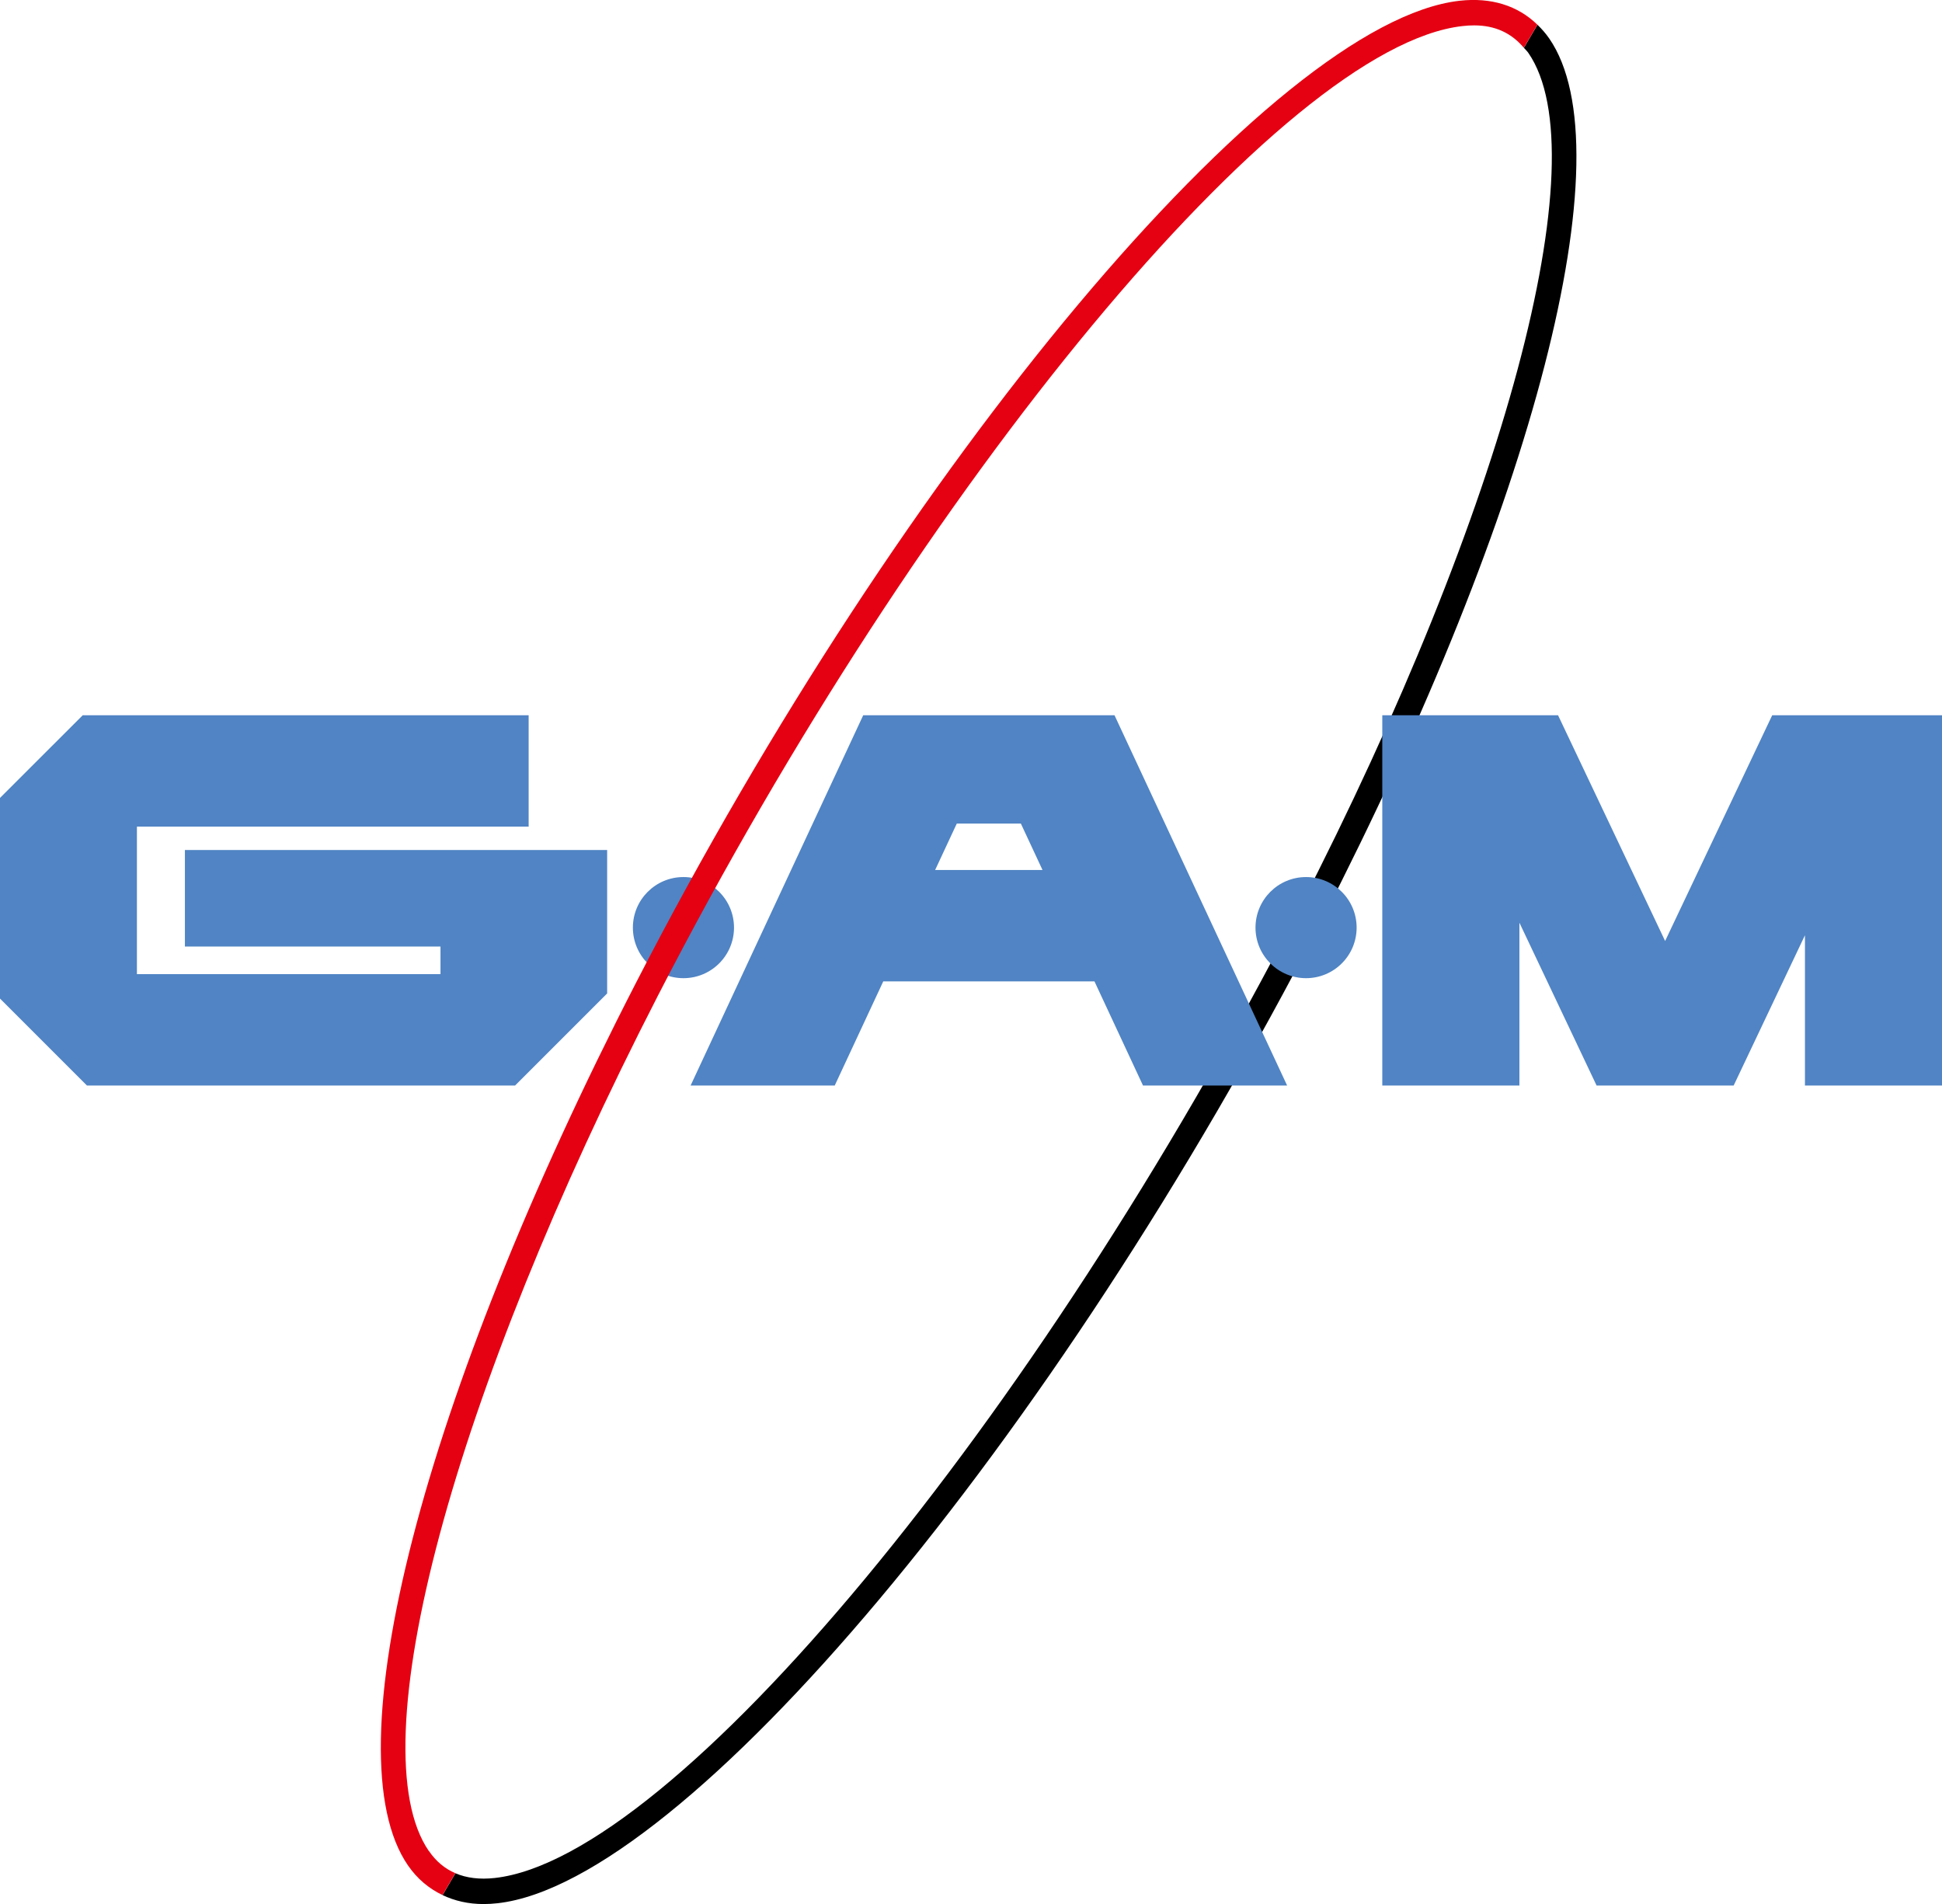
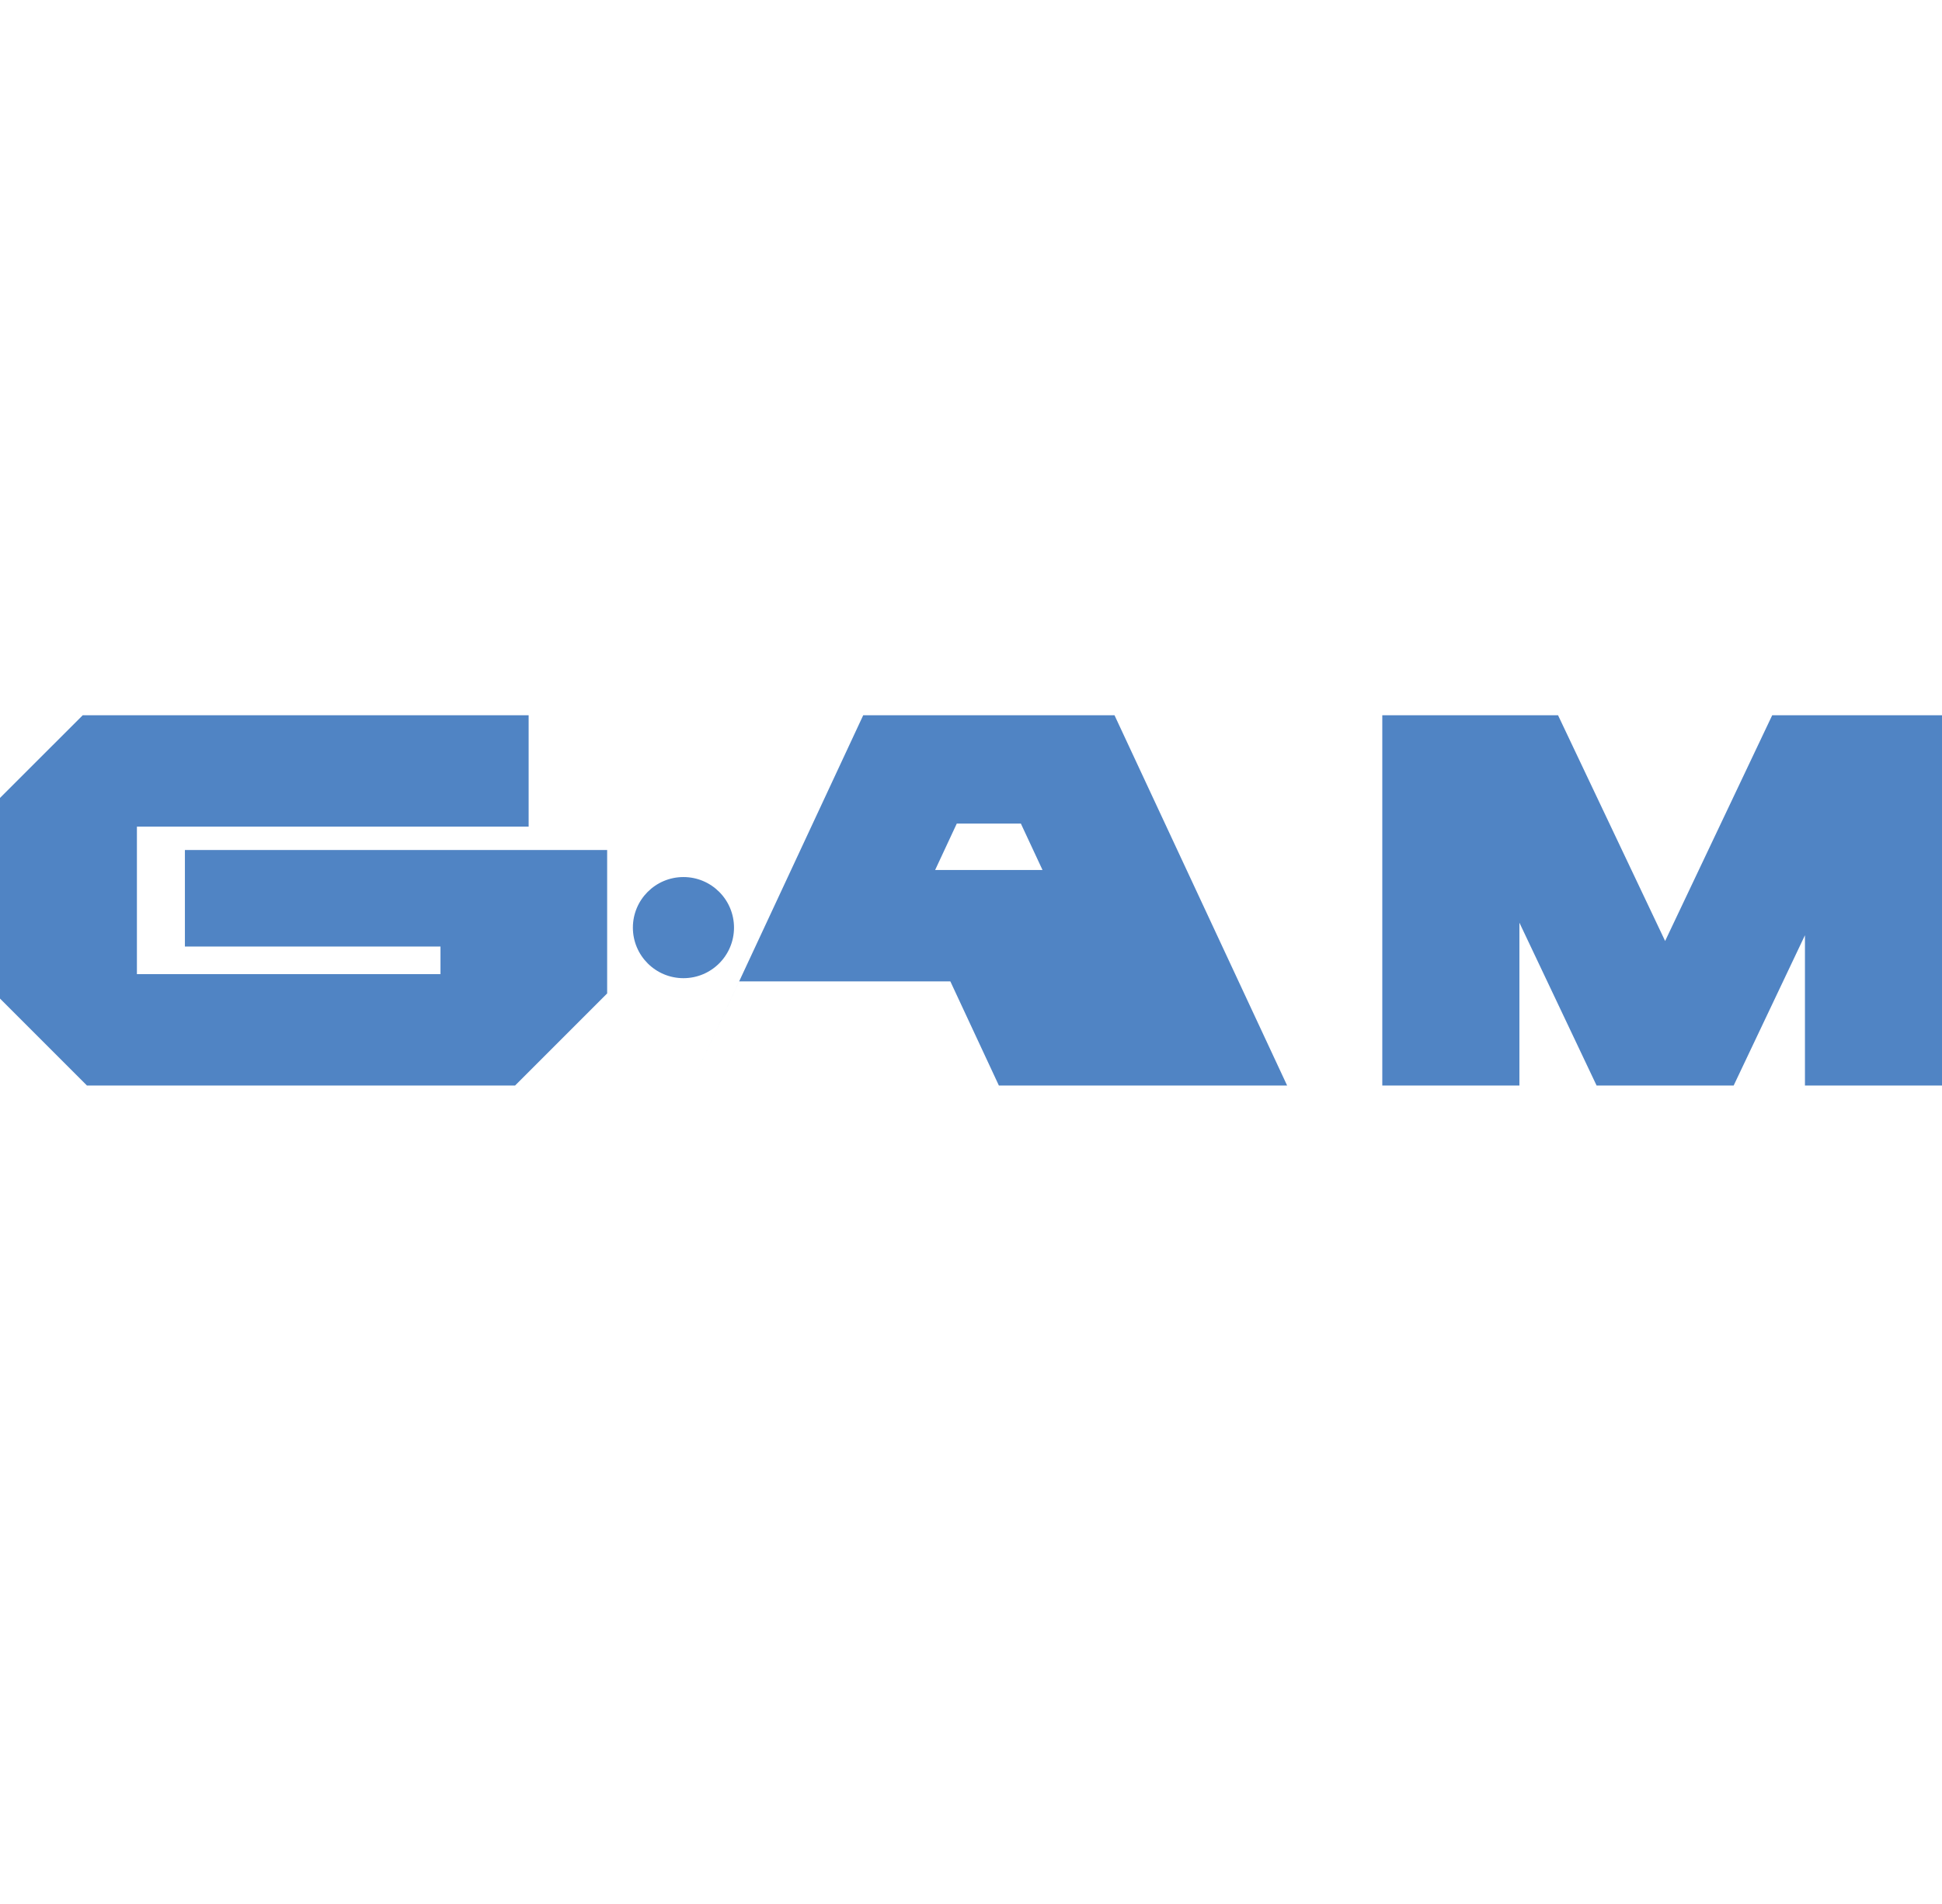
<svg xmlns="http://www.w3.org/2000/svg" id="_レイヤー_2" data-name="レイヤー 2" viewBox="0 0 280 274.52">
  <defs>
    <style>
      .cls-1 {
        fill: #000;
      }

      .cls-1, .cls-2, .cls-3 {
        stroke-width: 0px;
      }

      .cls-2 {
        fill: #5084c4;
      }

      .cls-3 {
        fill: #e50012;
      }
    </style>
  </defs>
  <g id="_レイヤー_1-2" data-name="レイヤー 1">
    <g>
-       <path class="cls-1" d="M71.76,274.4c26.92-3.04,80.21-66.6,118.8-141.7,30.78-59.89,43.97-110.99,32.81-127.15-.51-.74-1.09-1.39-1.7-1.98l-1.95,3.33c.21.25.45.45.64.73,10.25,14.85-3.34,65.59-33.05,123.4-38.1,74.13-90.12,136.82-115.95,139.73-2.22.25-4.1,0-5.7-.68l-1.85,3.15c1.75.83,3.72,1.29,5.9,1.29.67,0,1.35-.04,2.05-.12Z" />
-       <path class="cls-2" d="M164.8,156.51h20.78l-24.89-53.39h-36.23l-24.89,53.39h20.78l7-15.02h30.45l7,15.02ZM134.83,125.43l3.12-6.69h9.24l3.12,6.69h-15.47Z" />
+       <path class="cls-2" d="M164.8,156.51h20.78l-24.89-53.39h-36.23l-24.89,53.39l7-15.02h30.45l7,15.02ZM134.83,125.43l3.12-6.69h9.24l3.12,6.69h-15.47Z" />
      <polygon class="cls-2" points="255.52 103.12 240.08 135.67 224.64 103.12 199.3 103.12 199.3 156.51 219.07 156.51 219.07 133.03 230.2 156.51 249.96 156.51 260.24 134.84 260.24 156.51 280 156.51 280 103.12 255.52 103.12" />
      <polygon class="cls-2" points="87.54 122.55 26.66 122.55 26.66 136.47 63.51 136.47 63.51 140.45 19.74 140.45 19.74 119.18 76.22 119.18 76.22 103.12 11.93 103.12 0 115.04 0 143.97 12.54 156.51 74.26 156.51 87.54 143.23 87.54 122.55" />
-       <circle class="cls-2" cx="188.31" cy="133.74" r="7.29" />
      <circle class="cls-2" cx="98.54" cy="133.74" r="7.29" />
-       <path class="cls-3" d="M61.84,266.89c-10.25-14.85,3.34-65.59,33.05-123.4C133,69.35,185.02,6.67,210.85,3.76c.59-.07,1.15-.1,1.69-.1,3.05,0,5.39,1.11,7.17,3.23l1.95-3.33c-2.83-2.76-6.67-3.96-11.22-3.45-26.91,3.04-80.21,66.6-118.8,141.7-30.78,59.89-43.97,110.99-32.81,127.15,1.33,1.93,3.02,3.33,4.97,4.26l1.85-3.15c-1.51-.65-2.77-1.69-3.8-3.19Z" />
    </g>
  </g>
</svg>